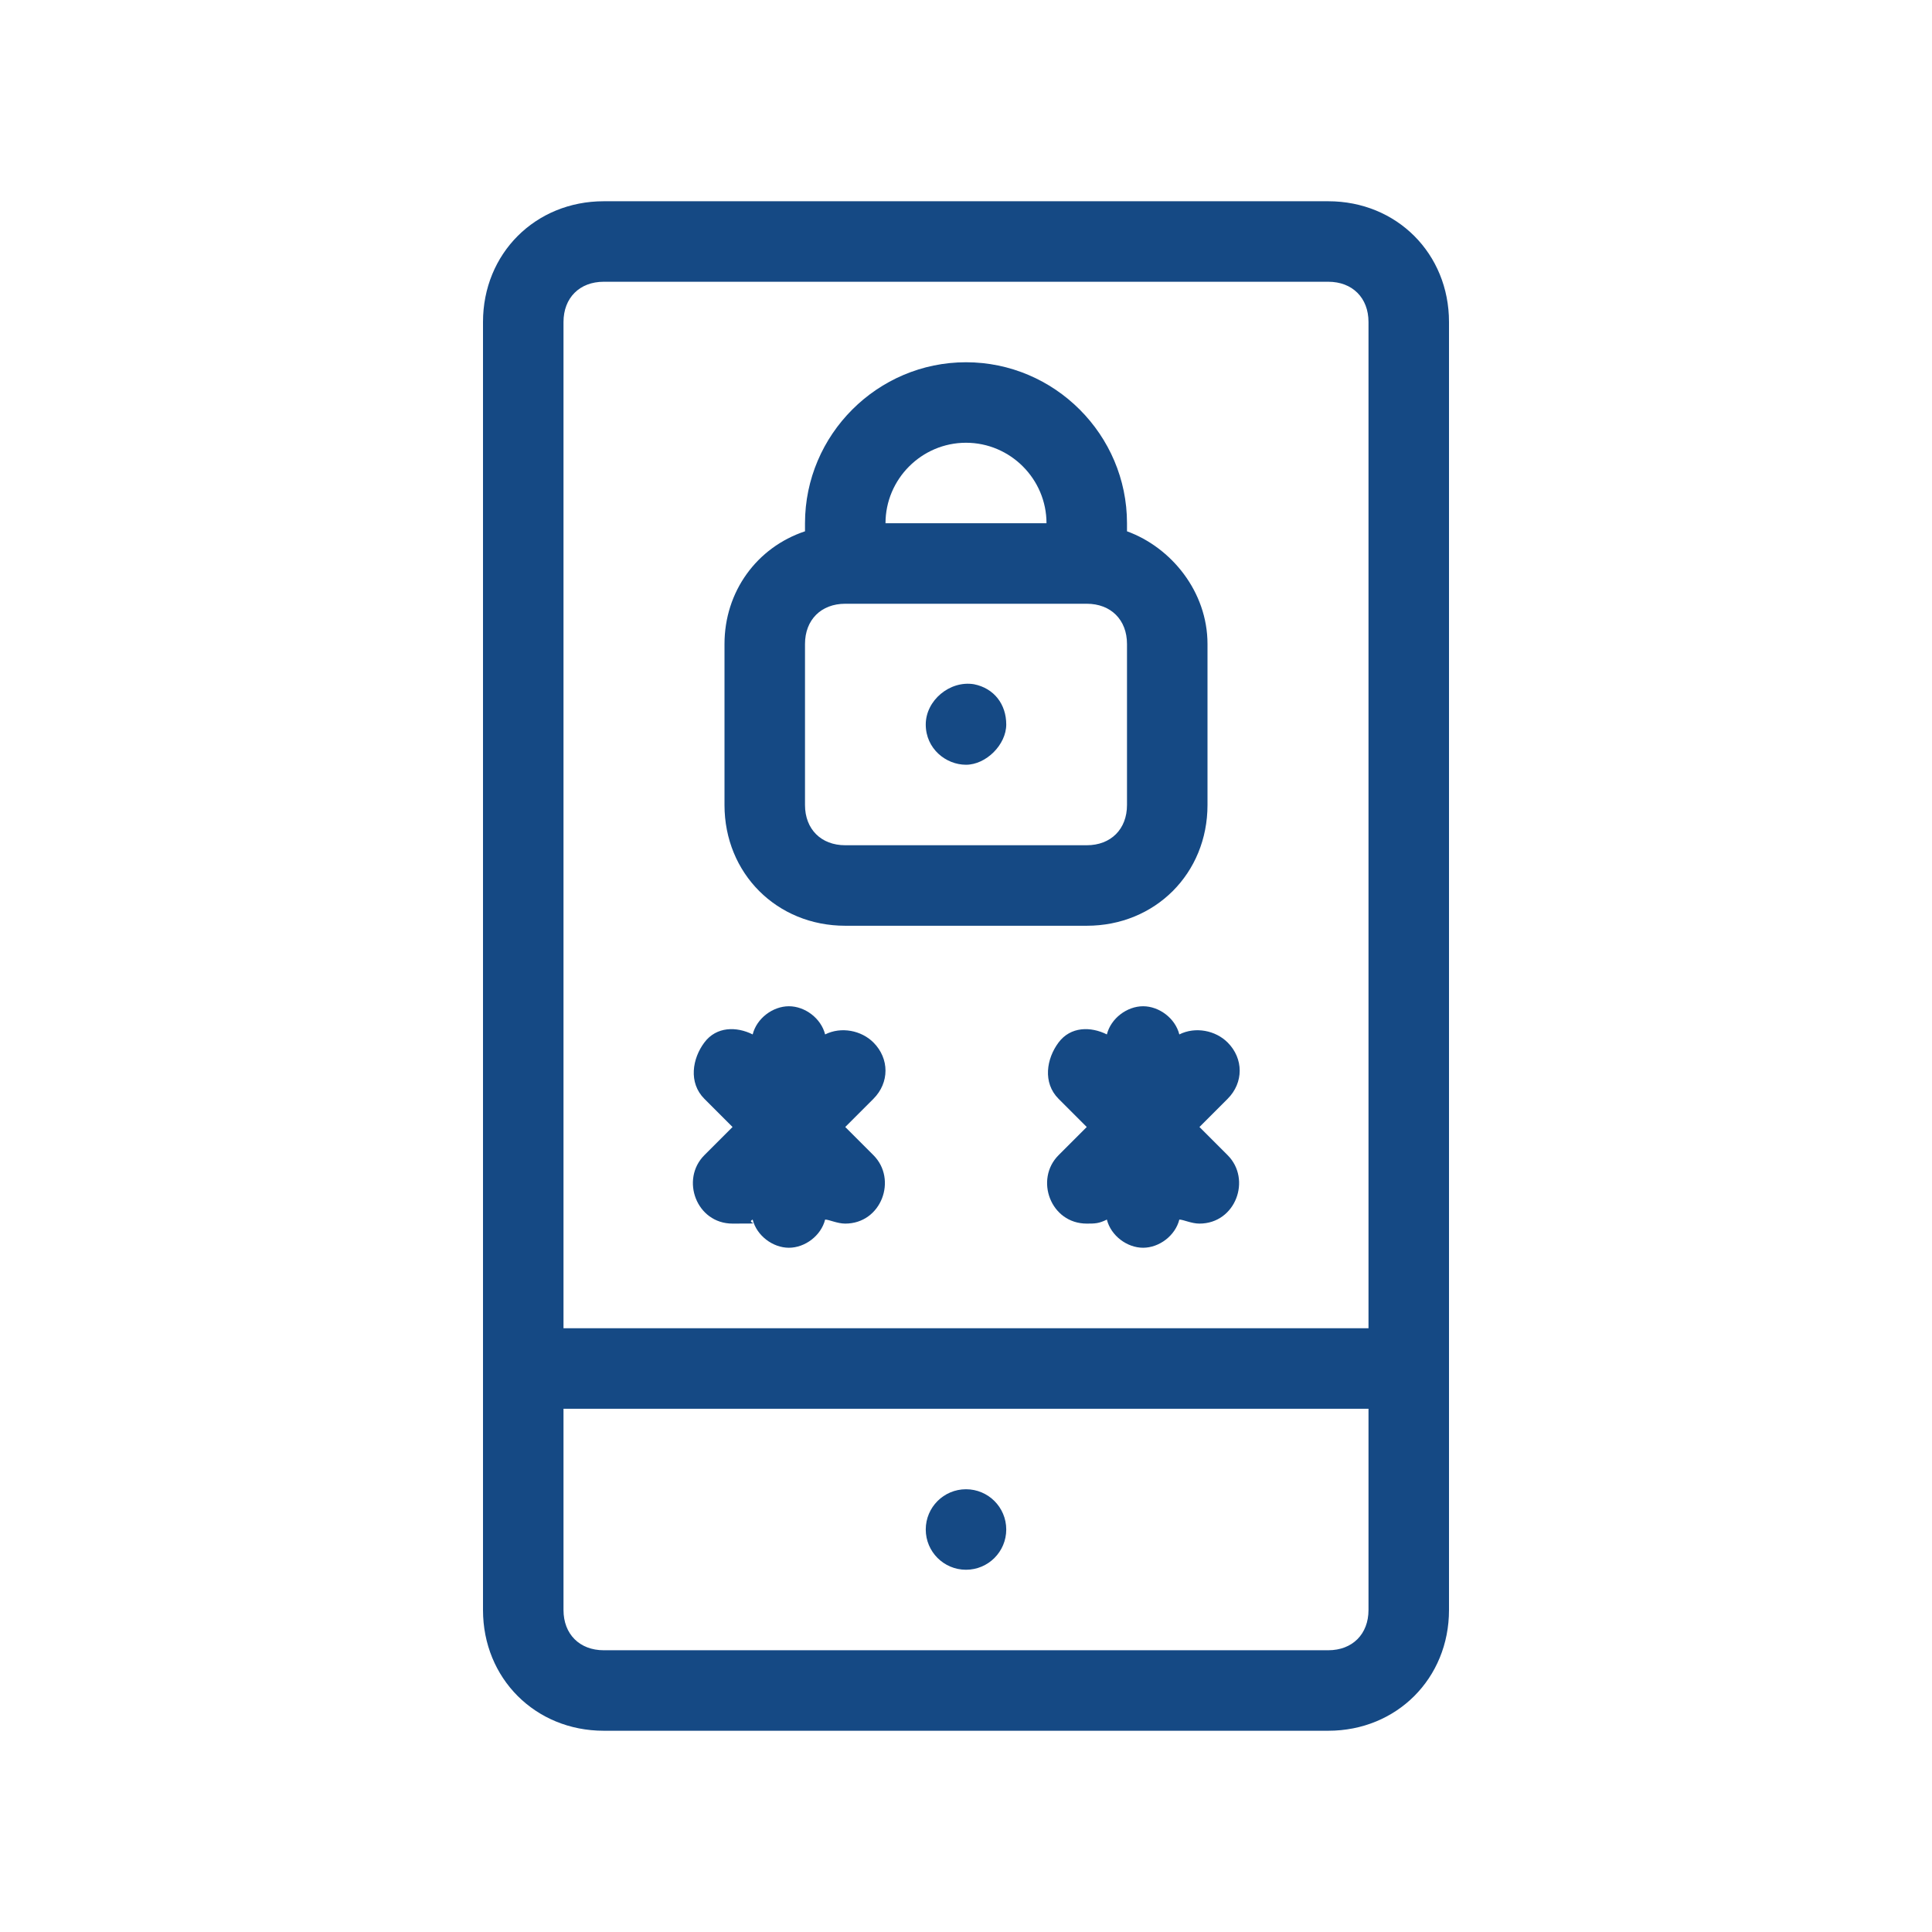
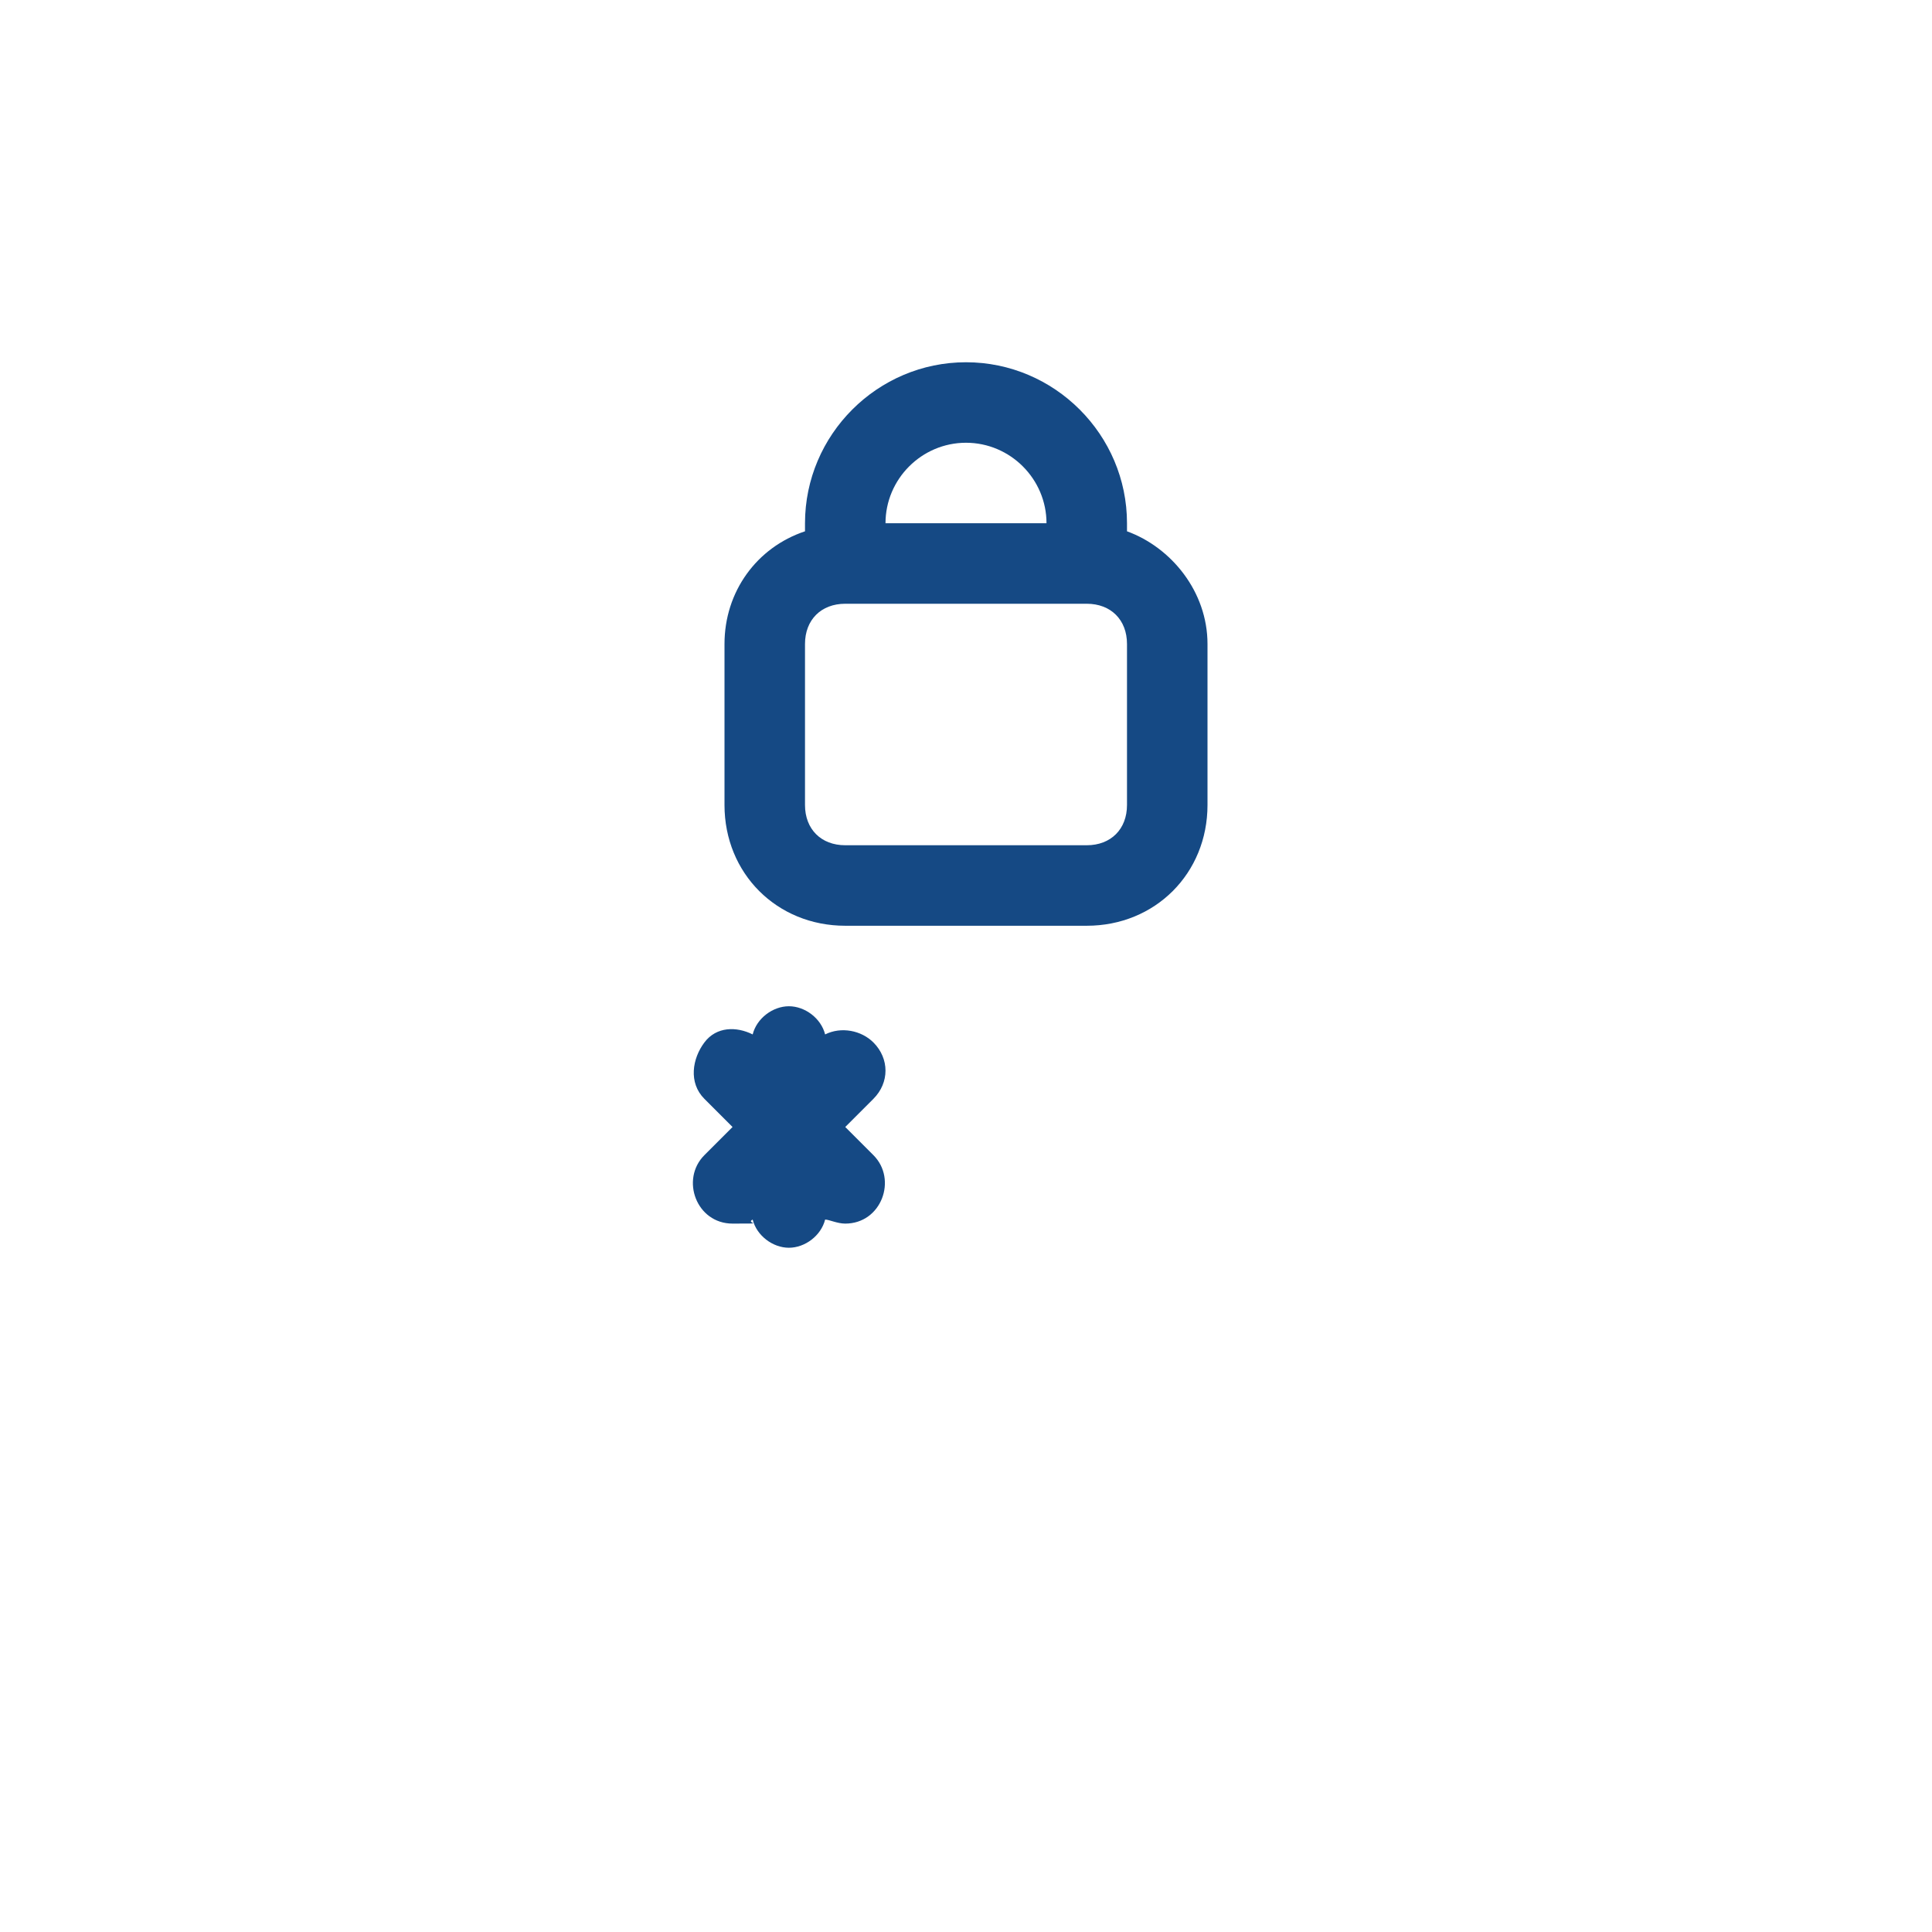
<svg xmlns="http://www.w3.org/2000/svg" id="Outline" version="1.1" viewBox="0 0 48 48">
  <defs>
    <style>
      .cls-1 {
        fill: #154984;
        stroke-width: 0px;
      }
    </style>
  </defs>
  <path class="cls-1" d="M21,23h6c1.7,0,3-1.3,3-3v-4c0-1.3-.9-2.4-2-2.8,0,0,0-.1,0-.2,0-2.2-1.8-4-4-4s-4,1.8-4,4,0,.1,0,.2c-1.2.4-2,1.5-2,2.8v4c0,1.7,1.3,3,3,3ZM24,11c1.1,0,2,.9,2,2h-4c0-1.1.9-2,2-2ZM20,16c0-.6.4-1,1-1h6c.6,0,1,.4,1,1v4c0,.6-.4,1-1,1h-6c-.6,0-1-.4-1-1v-4Z" />
-   <path class="cls-1" d="M24,19c.5,0,1-.5,1-1,0-.5-.3-.9-.8-1-.6-.1-1.2.4-1.2,1s.5,1,1,1Z" />
-   <path class="cls-1" d="M33,5H15c-1.7,0-3,1.3-3,3v32c0,1.7,1.3,3,3,3h18c1.7,0,3-1.3,3-3V8c0-1.7-1.3-3-3-3ZM14,8c0-.6.4-1,1-1h18c.6,0,1,.4,1,1v25H14V8ZM34,40c0,.6-.4,1-1,1H15c-.6,0-1-.4-1-1v-5h20v5Z" />
-   <path class="cls-1" d="M29.8,28l.7-.7c.4-.4.4-1,0-1.4-.3-.3-.8-.4-1.2-.2-.1-.4-.5-.7-.9-.7s-.8.3-.9.7c-.4-.2-.9-.2-1.2.2s-.4,1,0,1.4l.7.7-.7.7c-.6.6-.2,1.7.7,1.7.2,0,.3,0,.5-.1.1.4.5.7.9.7s.8-.3.9-.7c.1,0,.3.1.5.1.9,0,1.3-1.1.7-1.7l-.7-.7h0Z" />
-   <path class="cls-1" d="M21,28l.7-.7c.4-.4.4-1,0-1.4-.3-.3-.8-.4-1.2-.2-.1-.4-.5-.7-.9-.7s-.8.3-.9.7c-.4-.2-.9-.2-1.2.2s-.4,1,0,1.4l.7.7-.7.7c-.6.6-.2,1.7.7,1.7s.3,0,.5-.1c.1.4.5.7.9.7s.8-.3.9-.7c.1,0,.3.1.5.1.9,0,1.3-1.1.7-1.7l-.7-.7h0Z" />
-   <circle class="cls-1" cx="24" cy="38" r="1" />
+   <path class="cls-1" d="M21,28l.7-.7c.4-.4.4-1,0-1.4-.3-.3-.8-.4-1.2-.2-.1-.4-.5-.7-.9-.7s-.8.3-.9.7c-.4-.2-.9-.2-1.2.2s-.4,1,0,1.4l.7.7-.7.7c-.6.6-.2,1.7.7,1.7s.3,0,.5-.1c.1.4.5.7.9.7s.8-.3.9-.7c.1,0,.3.1.5.1.9,0,1.3-1.1.7-1.7l-.7-.7h0" />
</svg>